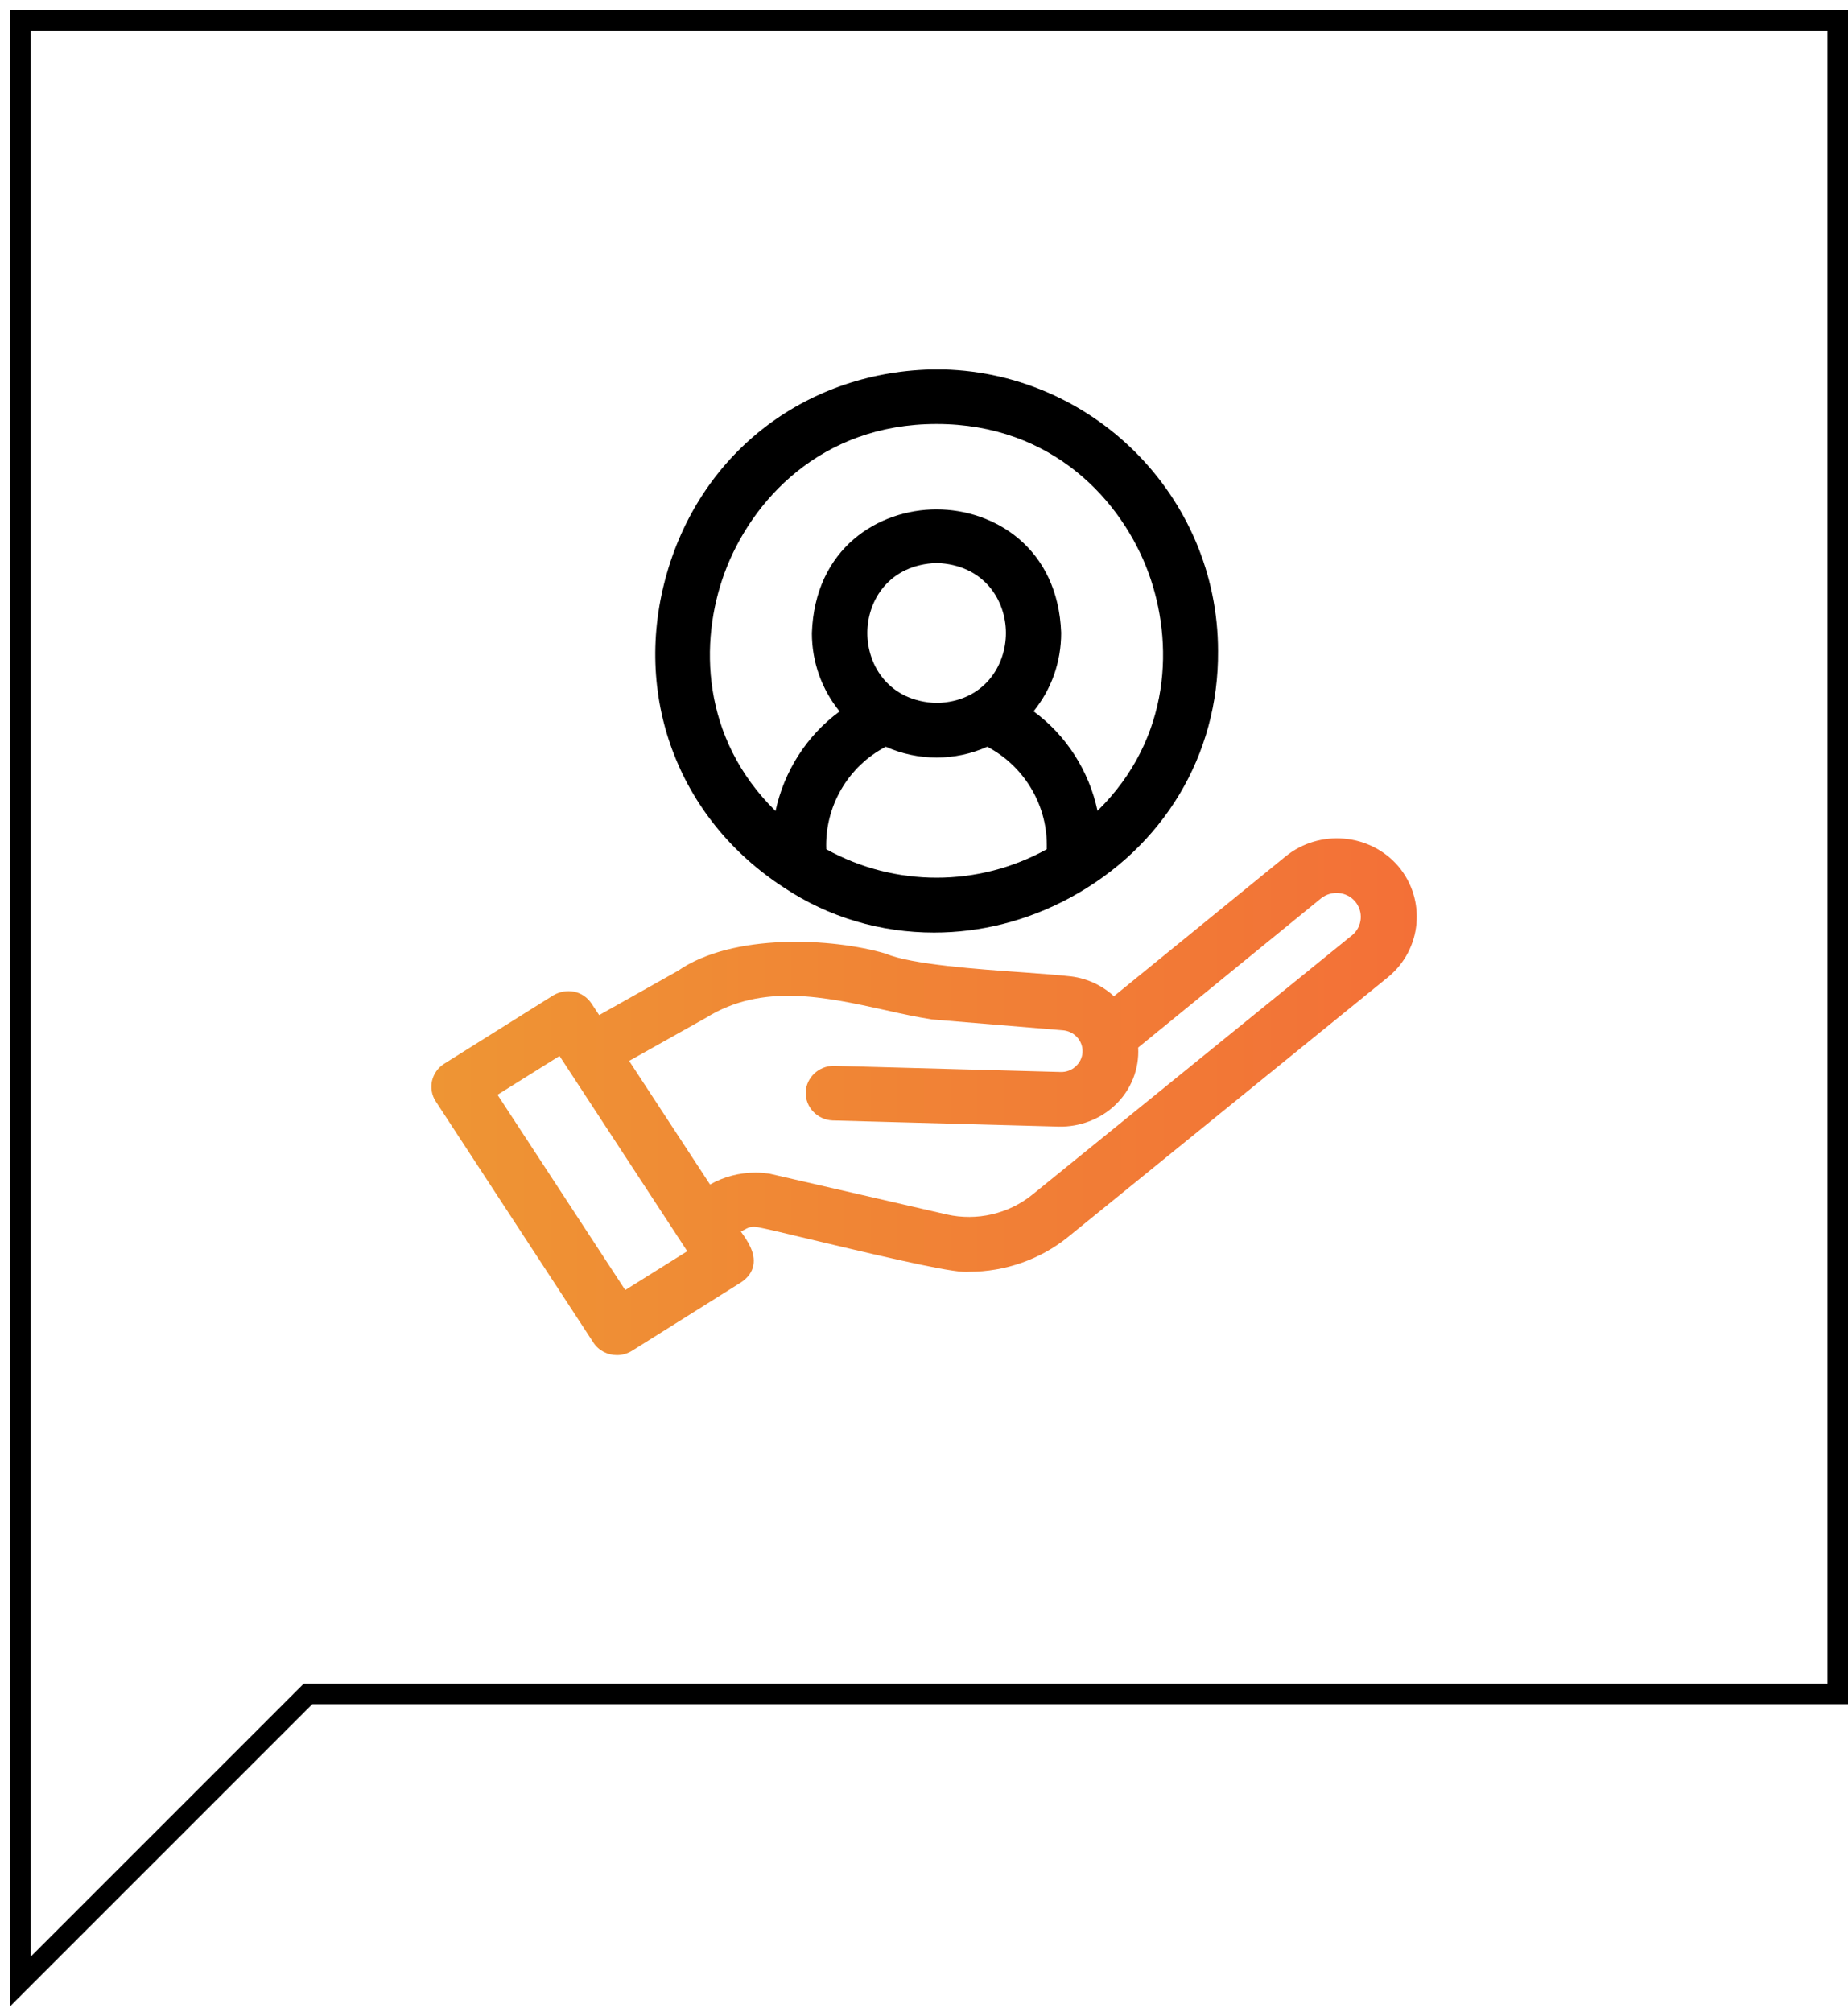
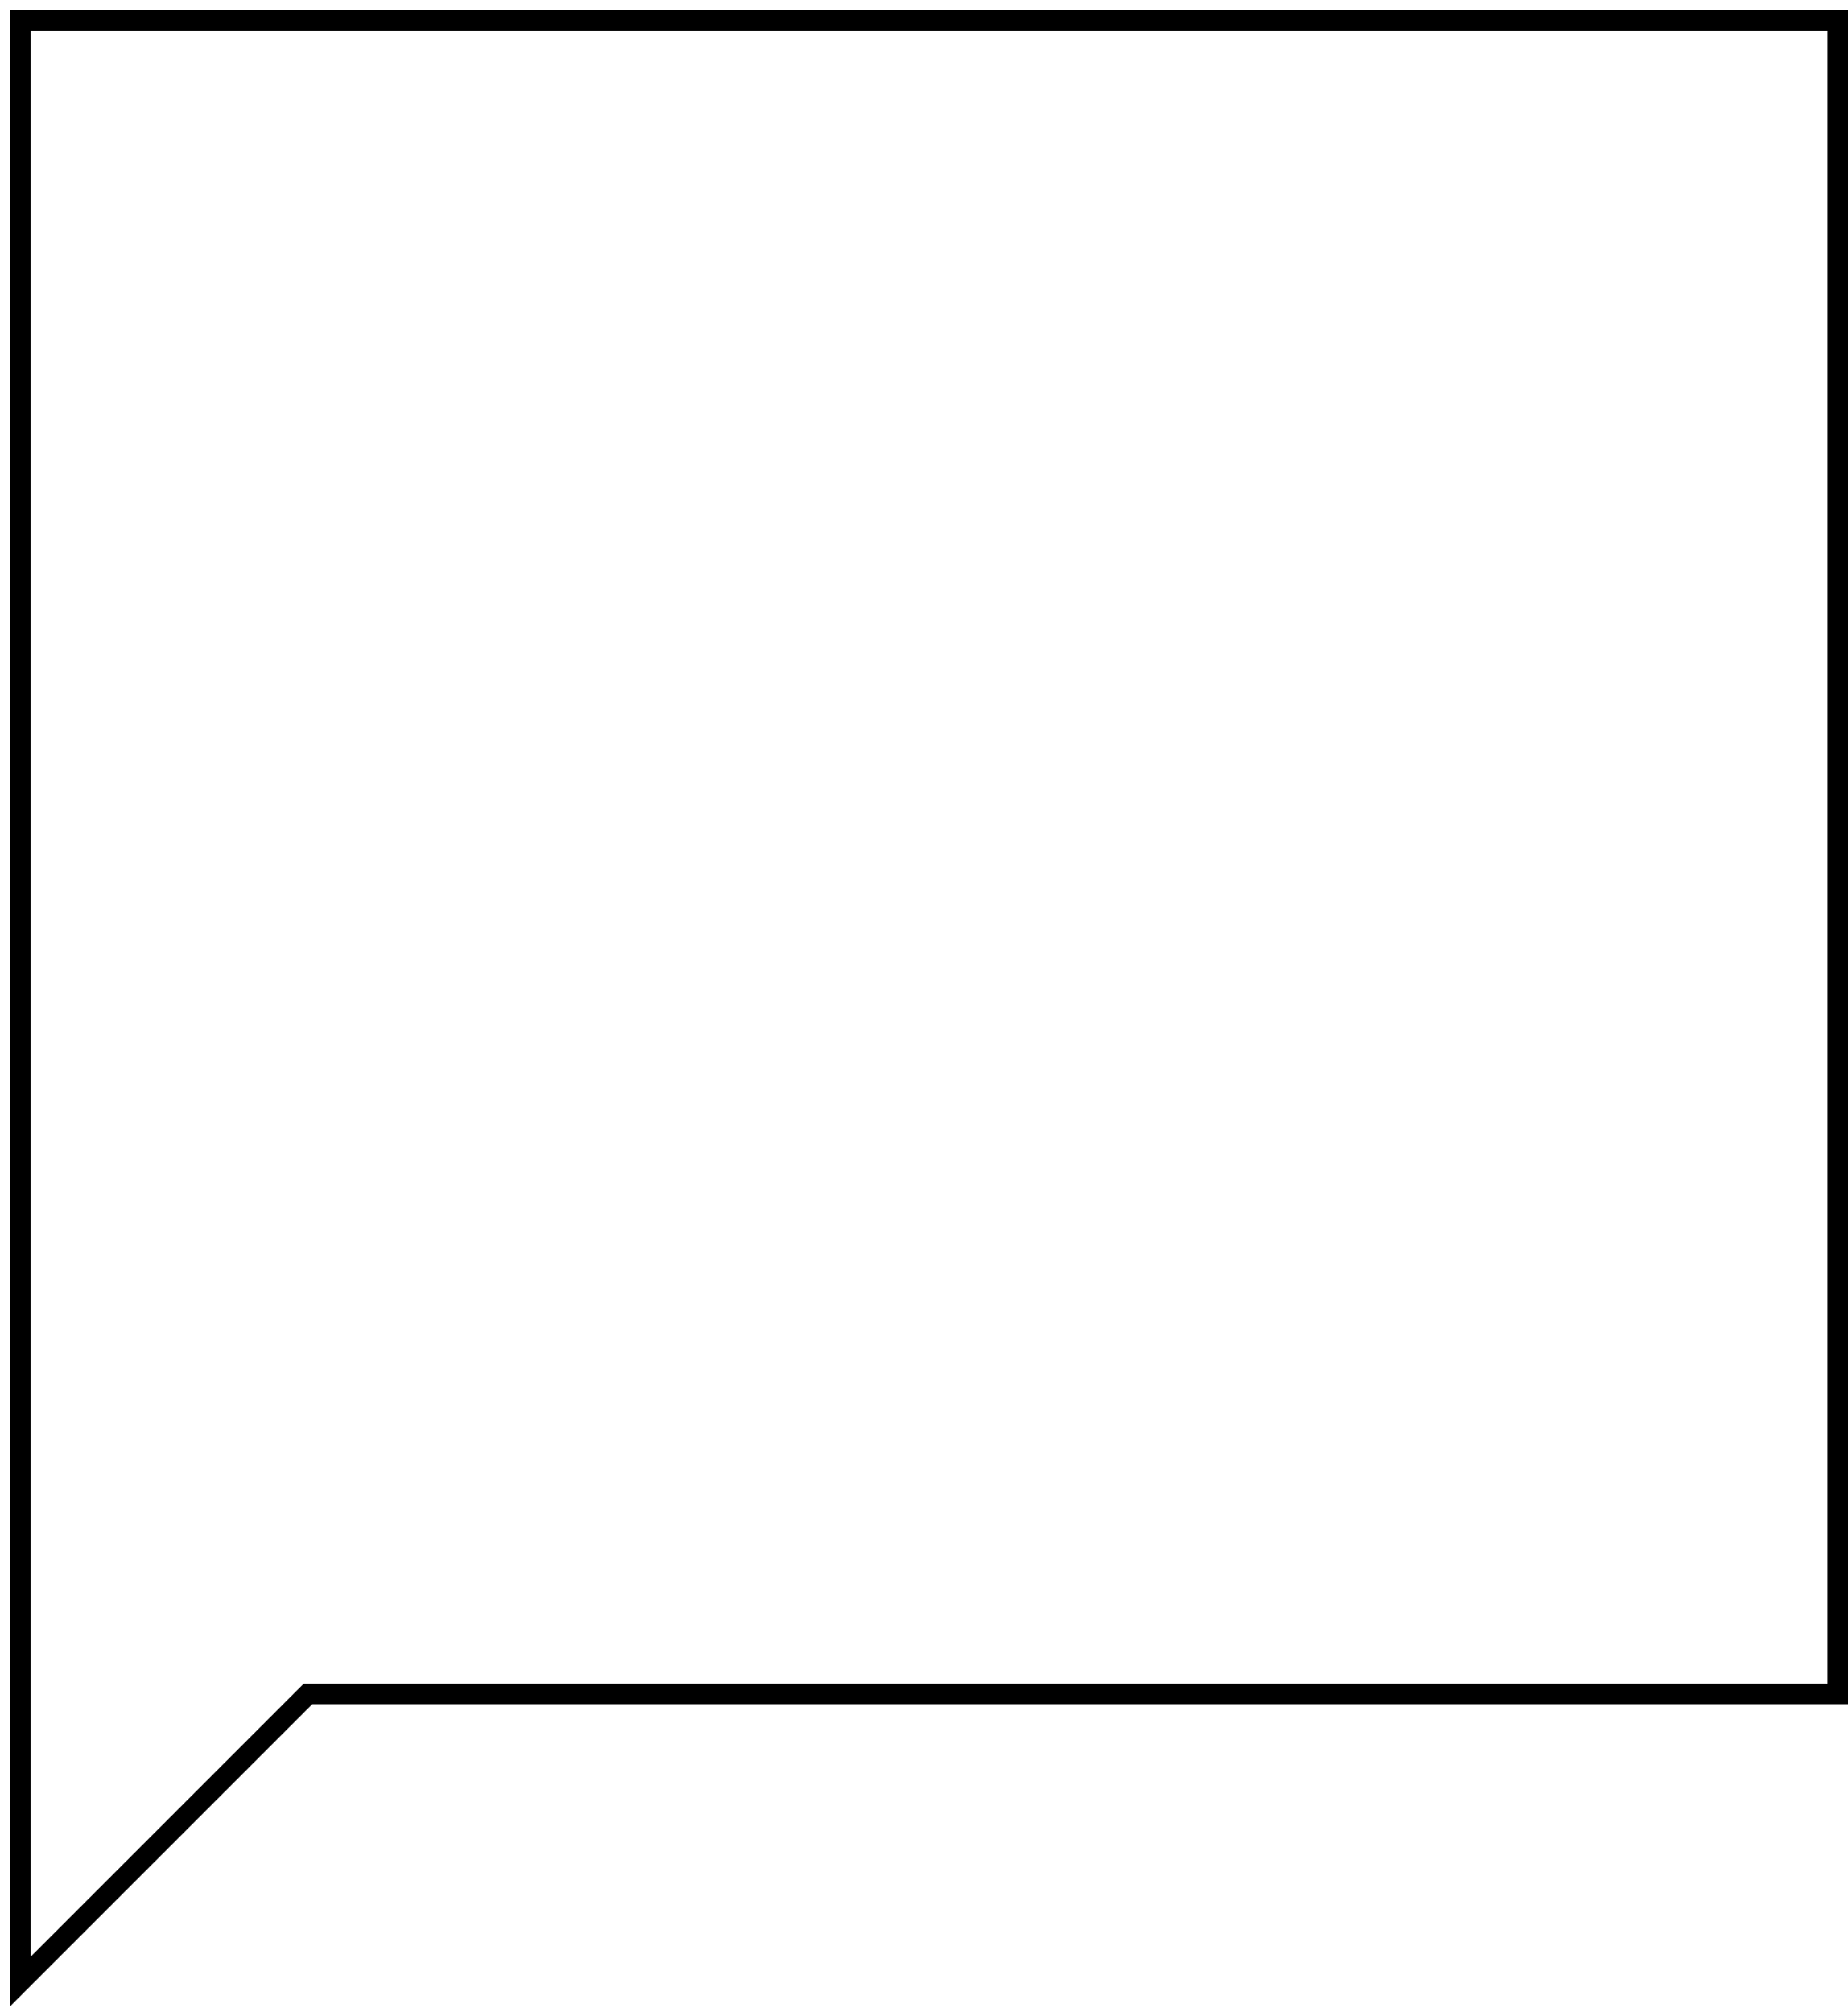
<svg xmlns="http://www.w3.org/2000/svg" width="90" height="98" viewBox="0 0 90 98" fill="none">
  <path d="M1 96.5V1H89.5V82.5H15L1 96.5Z" stroke="black" />
  <g clip-path="url(#clip0_762_638)">
-     <path d="M68.1 42.19C66.72 40.58 64.26 40.37 62.61 41.71L54.25 48.52C53.64 47.96 52.85 47.61 52.02 47.54C51.51 47.48 50.73 47.43 49.85 47.36C47.66 47.21 44.35 46.97 43.15 46.45C40.56 45.68 35.69 45.43 33.02 47.28L29.18 49.44L28.81 48.88C28.61 48.58 28.31 48.37 27.96 48.3C27.61 48.23 27.24 48.3 26.94 48.48L21.63 51.81C21.33 52 21.12 52.3 21.04 52.64C20.96 52.98 21.03 53.35 21.22 53.64L28.9 65.39C29.16 65.79 29.6 66 30.05 66C30.3 66 30.55 65.93 30.78 65.79L36.1 62.45C36.43 62.23 36.63 61.95 36.69 61.62C36.8 61.01 36.41 60.44 36.08 59.98L36.37 59.83C36.53 59.75 36.71 59.73 36.91 59.77C37.24 59.83 38.27 60.07 39.46 60.36C44.11 61.47 46.58 62.02 47.2 61.94C48.95 61.94 50.66 61.34 52.01 60.25L67.6 47.59C69.25 46.24 69.47 43.82 68.1 42.19ZM51.65 52.21L40.62 51.91H40.6C39.87 51.91 39.26 52.49 39.24 53.2C39.22 53.92 39.8 54.54 40.55 54.57L51.58 54.87C52.56 54.89 53.58 54.52 54.3 53.83C55.08 53.1 55.49 52.06 55.43 51.02L64.34 43.75C64.85 43.35 65.59 43.42 66 43.91C66.41 44.4 66.35 45.13 65.86 45.54L50.27 58.19C49.12 59.12 47.57 59.48 46.11 59.15L37.46 57.16C37.24 57.13 37.02 57.11 36.8 57.11C36.02 57.11 35.25 57.31 34.58 57.69L30.64 51.67L34.4 49.56C37.13 47.87 40.18 48.55 43.13 49.2C43.88 49.37 44.62 49.53 45.38 49.65L51.77 50.18C52.33 50.23 52.75 50.7 52.72 51.25C52.69 51.8 52.2 52.23 51.66 52.21H51.65ZM33.47 60.94L30.45 62.83L24.23 53.32L27.25 51.43L33.47 60.94Z" fill="url(#paint0_linear_762_638)" />
-     <path d="M38.18 43.23C40.37 44.69 42.91 45.42 45.49 45.42C47.74 45.42 50.01 44.86 52.1 43.73C56.66 41.27 59.36 36.77 59.32 31.71C59.32 24.16 53.16 18 45.6 17.99C39.37 18.05 34.22 21.93 32.49 27.88C30.76 33.83 32.99 39.86 38.18 43.23ZM45.61 27.42C47.93 27.5 48.99 29.24 48.99 30.83C48.99 32.42 47.93 34.17 45.63 34.24C43.3 34.17 42.24 32.42 42.24 30.83C42.24 29.24 43.3 27.5 45.62 27.42H45.61ZM43.14 36.37C44.71 37.07 46.52 37.07 48.08 36.37C49.84 37.29 50.97 39.13 50.98 41.12C50.98 41.2 50.98 41.28 50.98 41.36C47.65 43.21 43.58 43.21 40.24 41.36C40.16 39.29 41.29 37.33 43.14 36.37ZM50.33 34.65C51.21 33.57 51.68 32.24 51.68 30.82C51.53 26.69 48.43 24.81 45.61 24.81C42.79 24.81 39.68 26.69 39.54 30.84C39.54 32.24 40.02 33.58 40.89 34.65C39.29 35.82 38.18 37.57 37.77 39.5C34.14 35.94 34.06 31.25 35.28 27.92C36.57 24.41 39.96 20.65 45.61 20.65C51.27 20.65 54.66 24.41 55.94 27.92C57.15 31.24 57.08 35.93 53.45 39.49C53.04 37.55 51.93 35.81 50.33 34.64V34.65Z" fill="black" />
-   </g>
+     </g>
  <defs>
    <linearGradient id="paint0_linear_762_638" x1="21" y1="53.42" x2="69" y2="53.42" gradientUnits="userSpaceOnUse">
      <stop stop-color="#EE9534" />
      <stop offset="1" stop-color="#F37037" />
    </linearGradient>
    <clipPath id="clip0_762_638">
      <rect width="48" height="48" fill="white" transform="translate(21 18)" />
    </clipPath>
  </defs>
</svg>